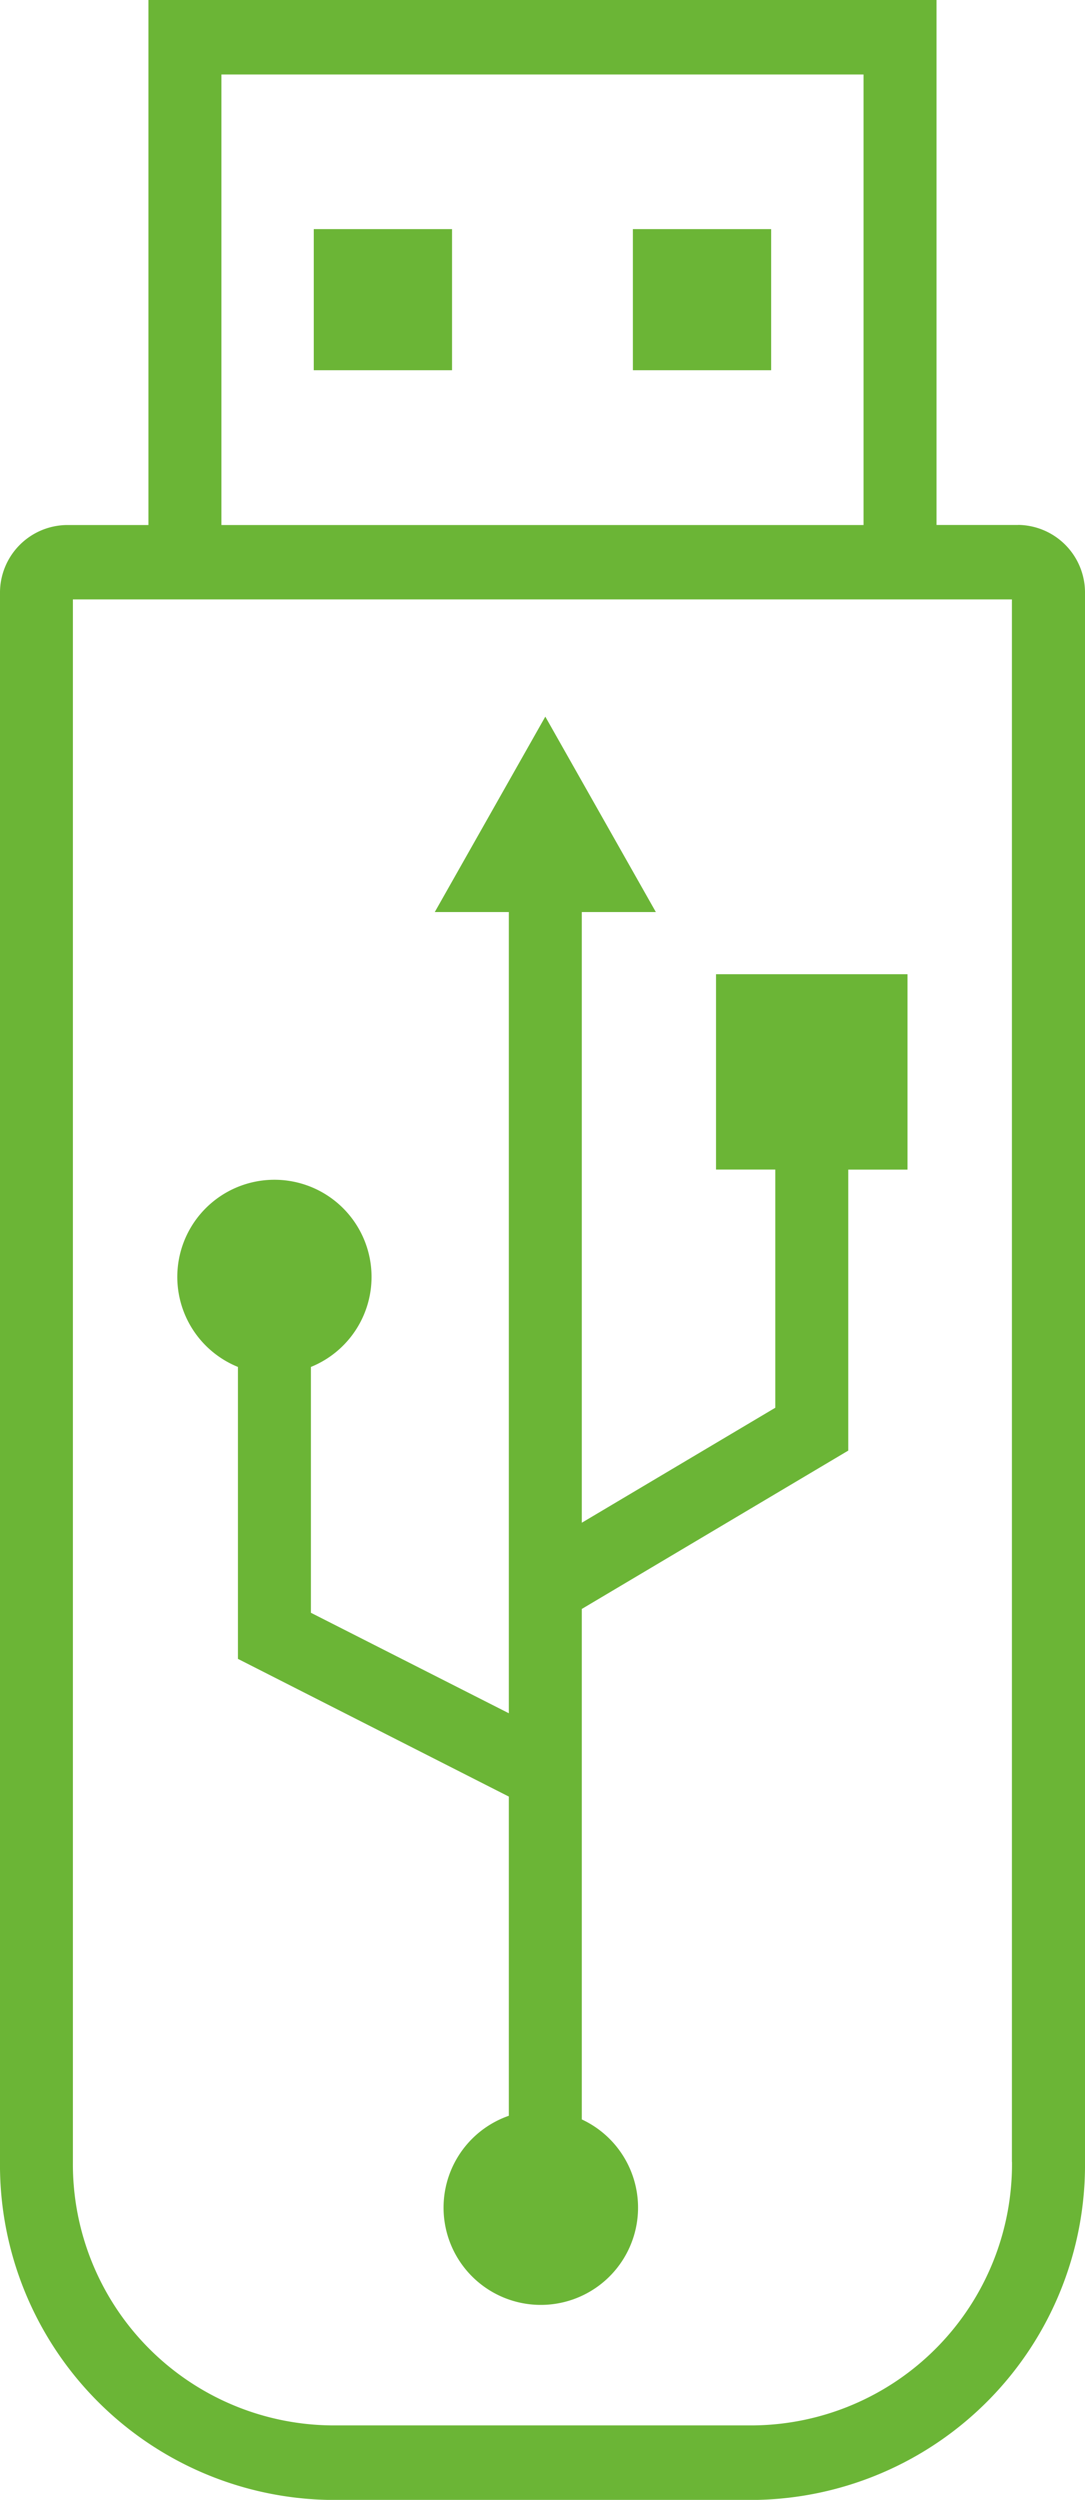
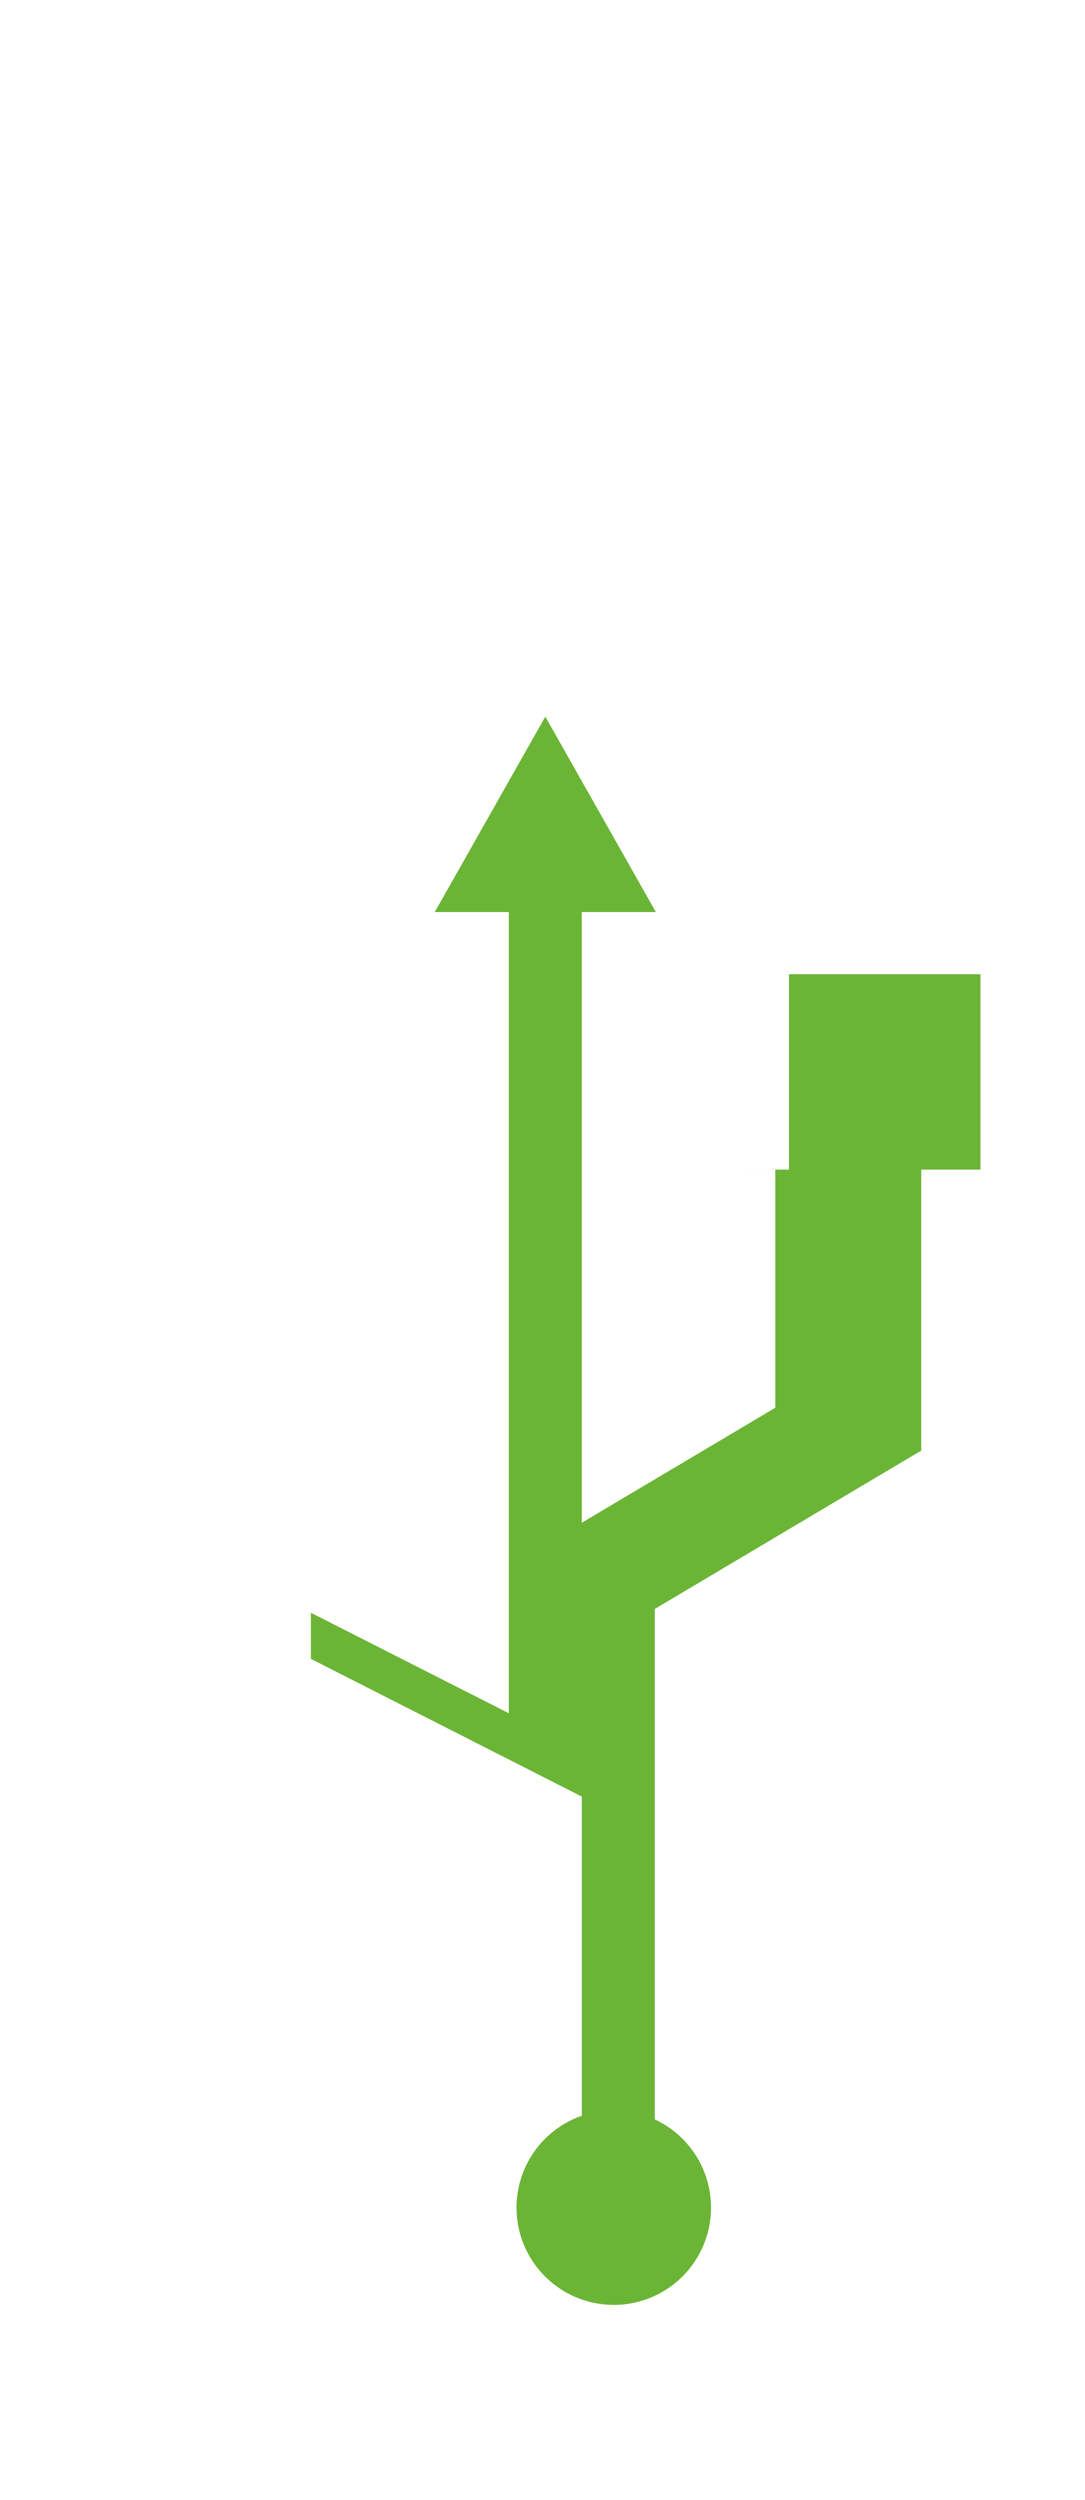
<svg xmlns="http://www.w3.org/2000/svg" id="USB_driver" width="27" height="62.194" viewBox="0 0 27 62.194">
-   <path id="Tracé_199" data-name="Tracé 199" d="M186.124,61.661h-2.029V48.6H164.484V61.662h-2.029a1.683,1.683,0,0,0-1.665,1.7v39.025a8.335,8.335,0,0,0,8.241,8.409h10.518a8.335,8.335,0,0,0,8.241-8.409V63.359a1.683,1.683,0,0,0-1.665-1.7ZM166.3,50.453h15.979V61.662H166.3Zm19.673,51.932a6.5,6.5,0,0,1-6.425,6.556H169.029a6.5,6.5,0,0,1-6.425-6.556V63.513h23.367v38.87Z" transform="translate(-160.79 -48.6)" fill="#6bb536" />
-   <rect id="Rectangle_555" data-name="Rectangle 555" width="3.441" height="3.511" transform="translate(7.808 5.7)" fill="#6bb536" />
-   <rect id="Rectangle_556" data-name="Rectangle 556" width="3.441" height="3.511" transform="translate(15.749 5.7)" fill="#6bb536" />
-   <path id="Tracé_200" data-name="Tracé 200" d="M203.357,175.338h1.474v5.926l-4.815,2.861V168.932h1.843l-2.751-4.862-2.751,4.862H198.2v19.933l-4.925-2.5v-6.116a2.417,2.417,0,1,0-1.816,0v7.263l6.741,3.426v7.941a2.42,2.42,0,1,0,1.816.091v-12.7l6.631-3.94V175.34h1.474v-4.862h-4.765v4.862Z" transform="translate(-185.538 -146.241)" fill="#6bb536" />
+   <path id="Tracé_200" data-name="Tracé 200" d="M203.357,175.338h1.474v5.926l-4.815,2.861V168.932h1.843l-2.751-4.862-2.751,4.862H198.2v19.933l-4.925-2.5v-6.116v7.263l6.741,3.426v7.941a2.42,2.42,0,1,0,1.816.091v-12.7l6.631-3.94V175.34h1.474v-4.862h-4.765v4.862Z" transform="translate(-185.538 -146.241)" fill="#6bb536" />
</svg>